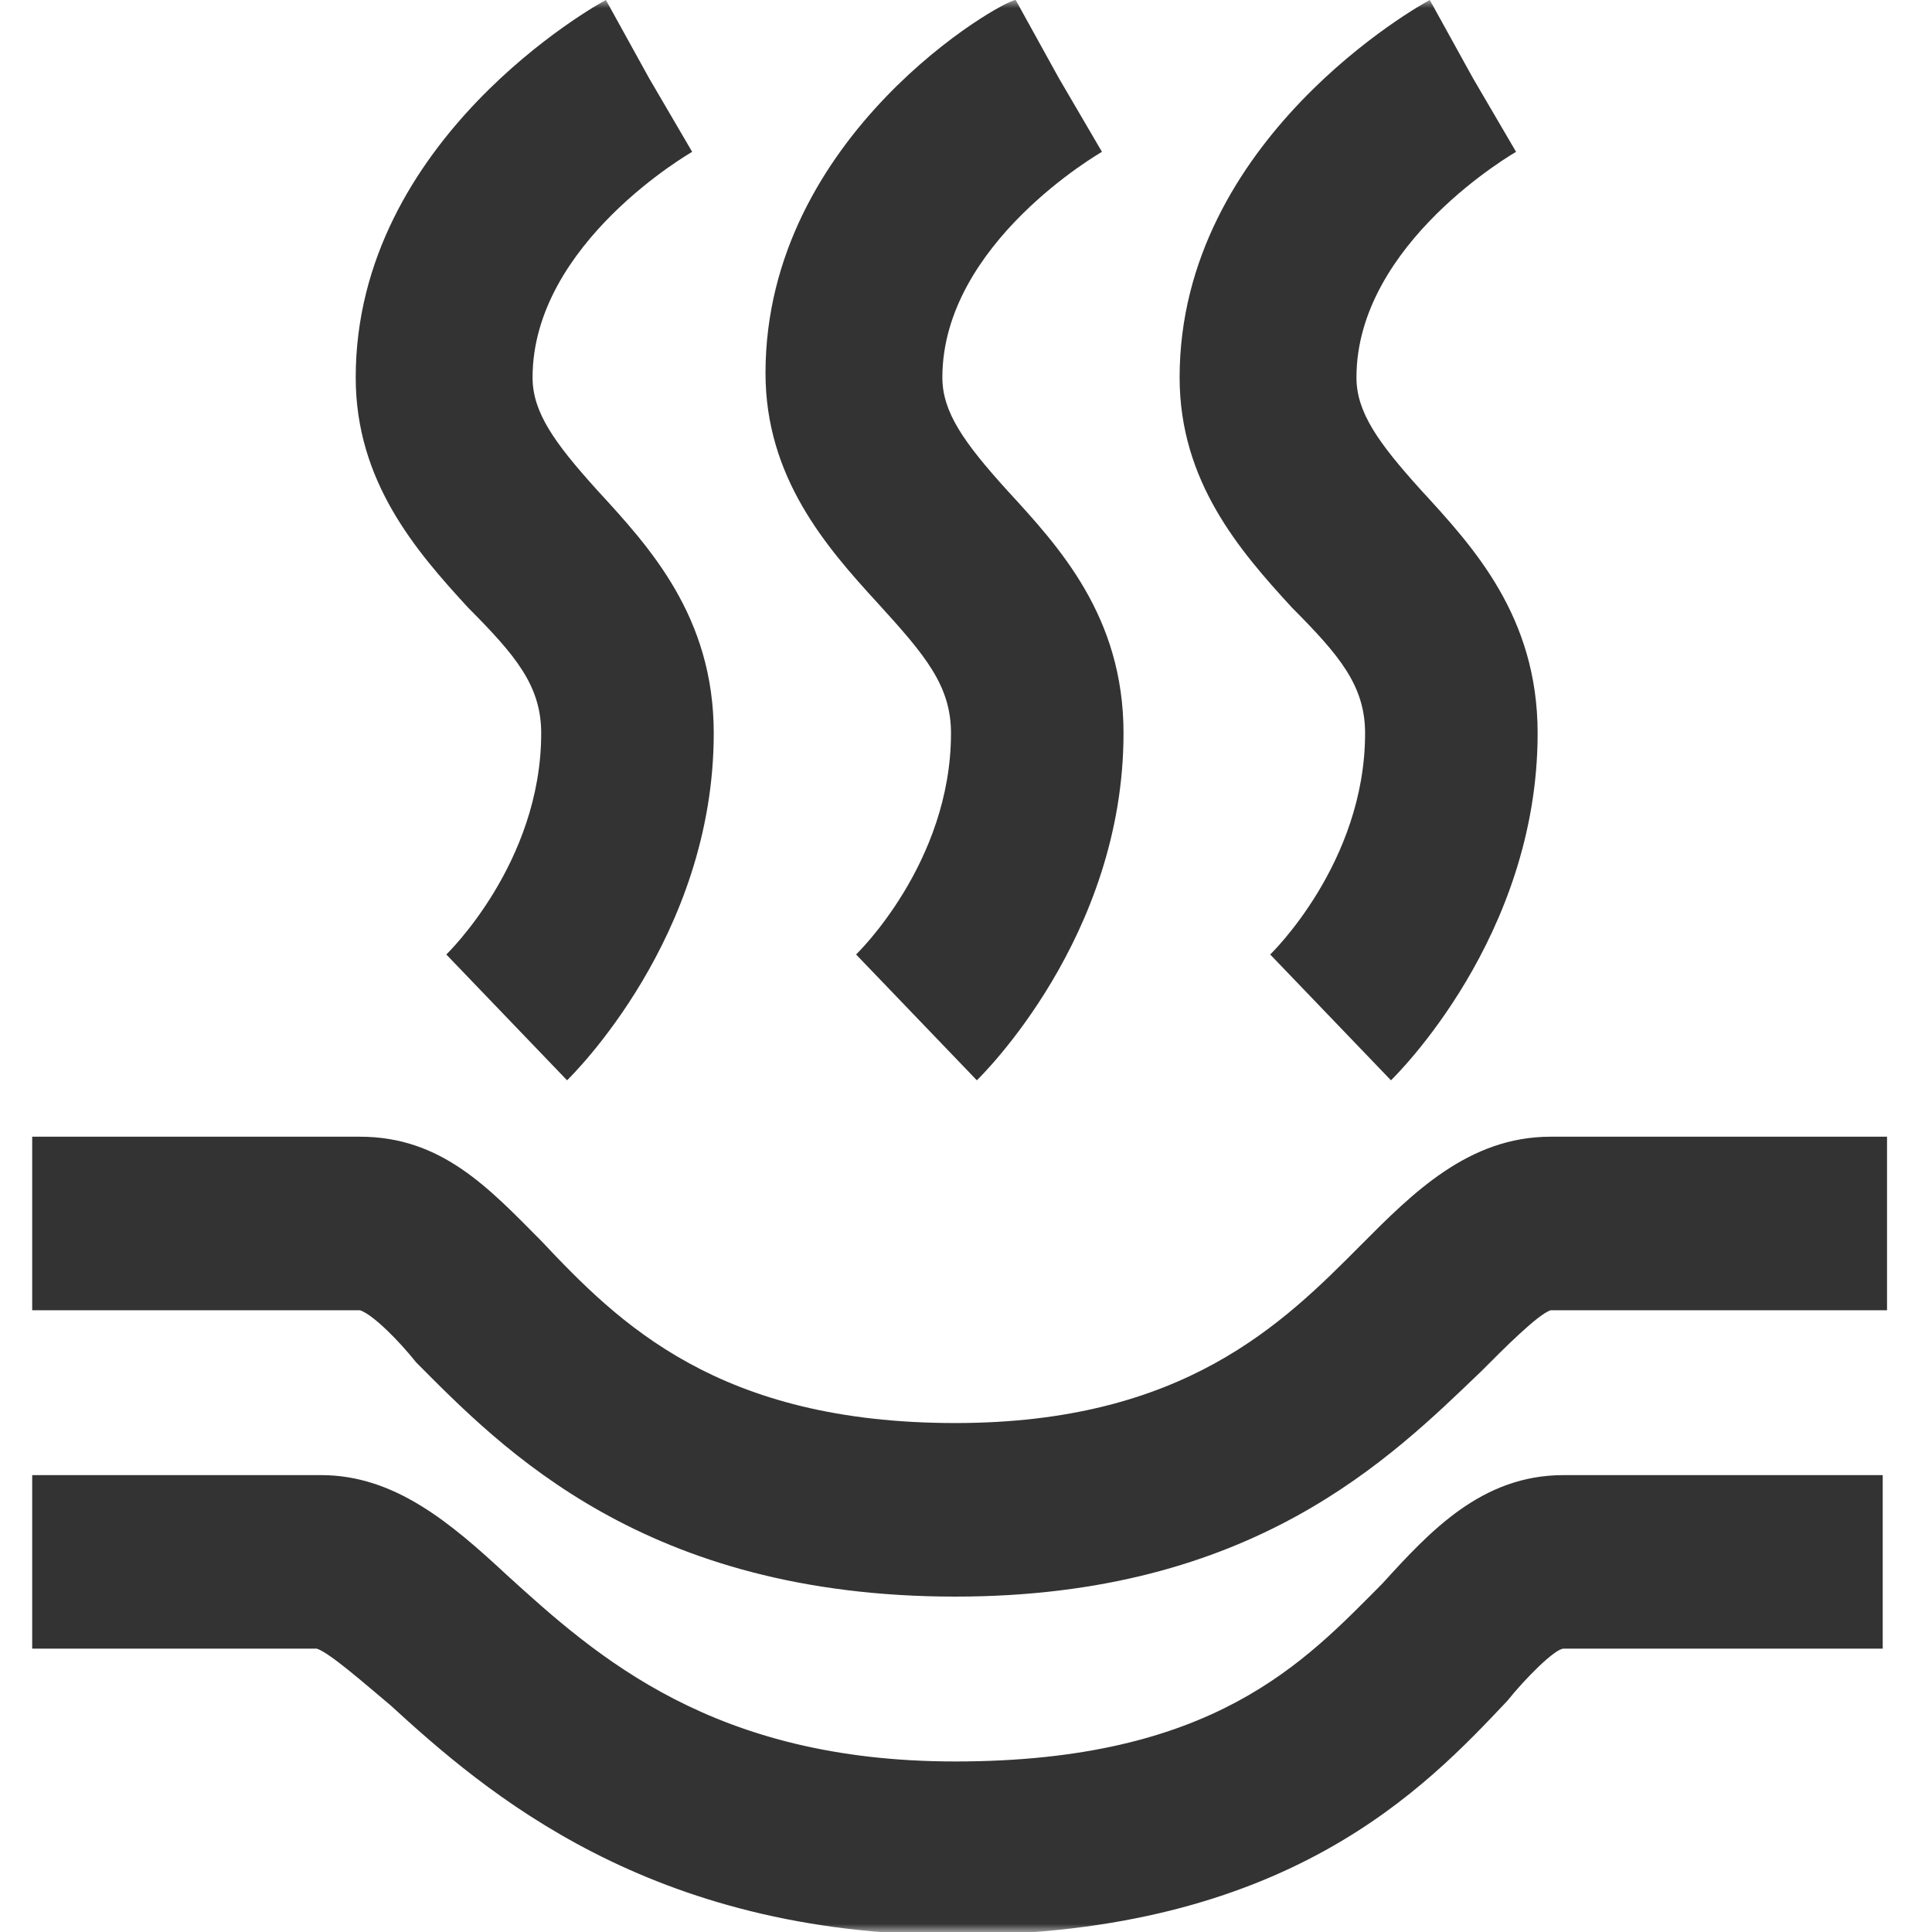
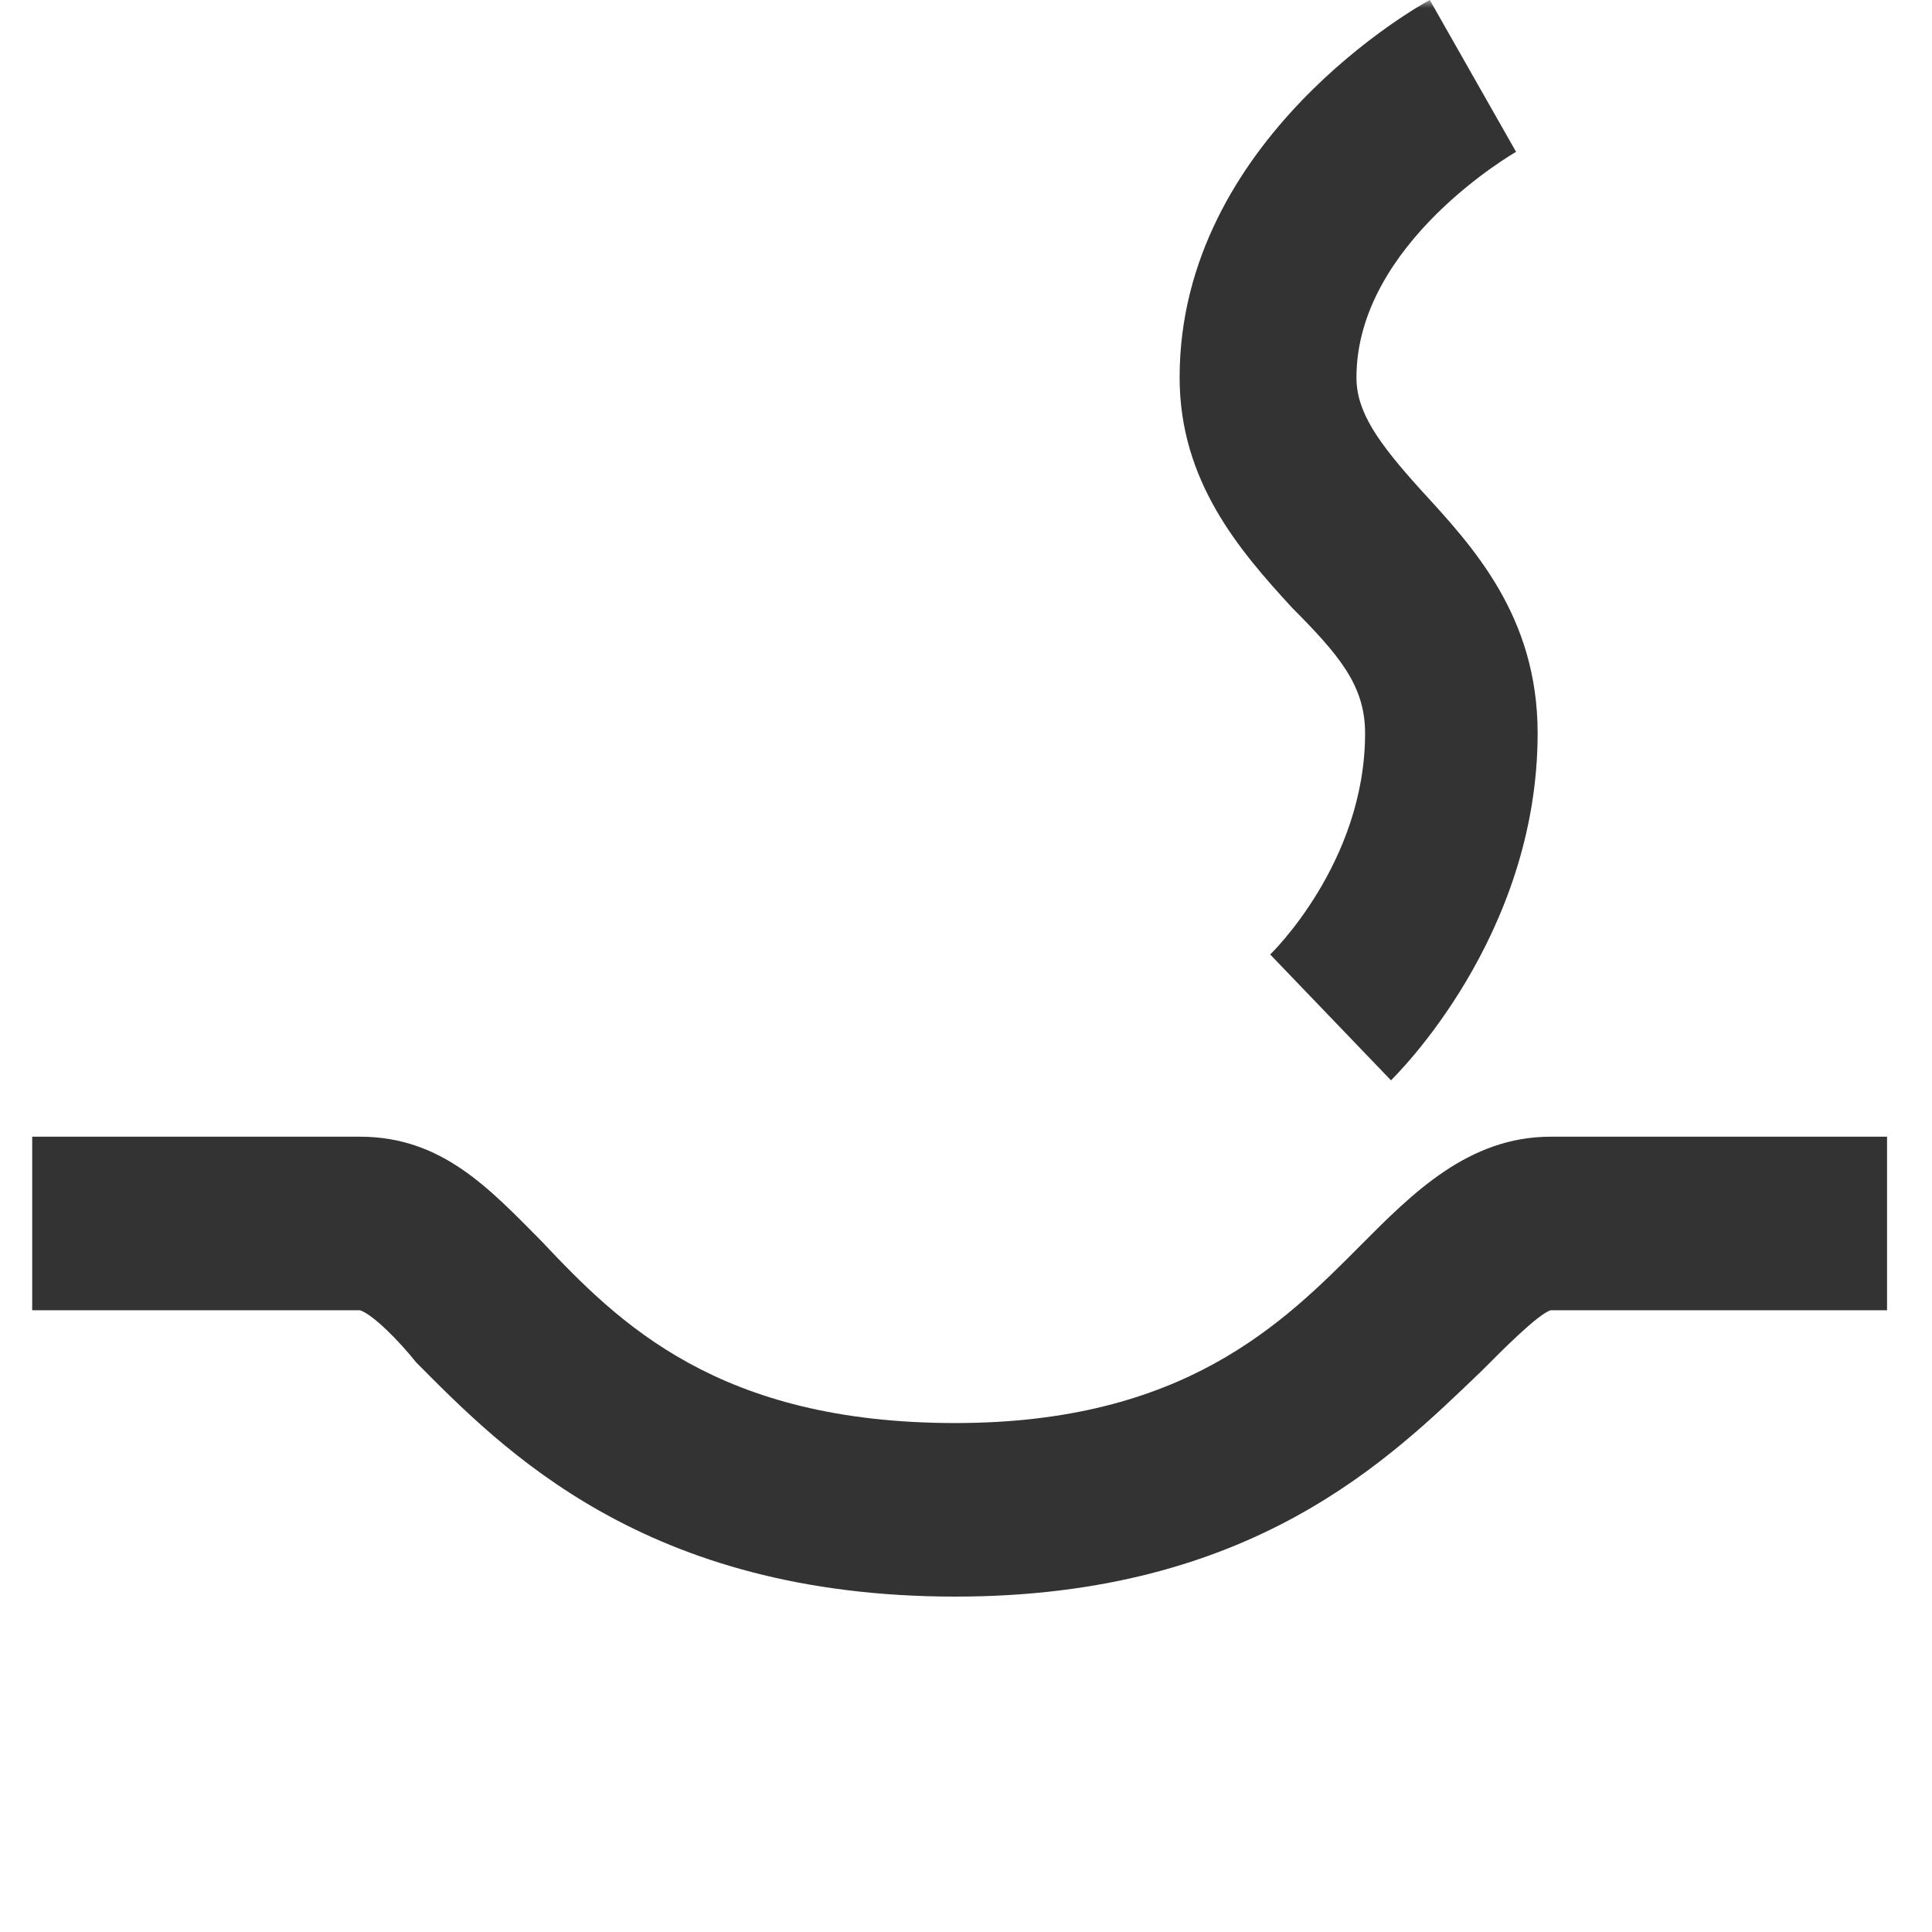
<svg xmlns="http://www.w3.org/2000/svg" width="120" height="120" viewBox="0 0 120 120" fill="none">
  <mask id="mask0_4233_1030" style="mask-type:alpha" maskUnits="userSpaceOnUse" x="0" y="0" width="120" height="120">
    <rect width="120" height="120" fill="#D9D9D9" />
  </mask>
  <g mask="url(#mask0_4233_1030)">
    <path d="M96.309 70.603C91.219 70.603 87.736 74.106 84.52 77.34C79.698 82.191 73.536 88.388 59.336 88.388C44.6 88.388 38.438 82.191 33.615 77.07C30.4 73.837 27.453 70.603 22.362 70.603H2V81.382H22.362C23.166 81.652 24.773 83.269 25.845 84.616C31.204 90.005 40.045 99.168 59.336 99.168C77.822 99.168 86.396 90.544 92.022 85.155C93.362 83.807 95.505 81.652 96.309 81.382C98.185 81.382 101.132 81.382 104.347 81.382C110.509 81.382 117.207 81.382 117.207 81.382V70.603C116.939 70.603 102.203 70.603 96.309 70.603Z" fill="#333333" />
-     <path d="M97.113 91.622C92.022 91.622 88.807 95.125 85.86 98.359C81.037 103.21 75.411 109.408 59.336 109.408C44.332 109.408 37.098 102.94 31.472 97.82C27.989 94.586 24.506 91.622 19.951 91.622H2V102.401H19.683C20.487 102.671 22.63 104.557 24.238 105.904C30.132 111.294 40.313 120.187 59.336 120.187C79.966 120.187 88.539 111.024 93.63 105.635C94.702 104.288 96.577 102.401 97.113 102.401C98.988 102.401 101.936 102.401 104.883 102.401C110.777 102.401 116.939 102.401 116.939 102.401V91.622C116.939 91.622 103.007 91.622 97.113 91.622Z" fill="#333333" />
-     <path d="M33.615 45.542C33.615 53.626 27.721 59.285 27.721 59.285L35.222 67.1C35.49 66.83 44.332 58.207 44.332 45.542C44.332 38.266 40.313 33.954 37.098 30.451C34.419 27.487 33.079 25.6 33.079 23.445C33.079 15.091 42.992 9.432 42.992 9.432L40.313 4.851L37.634 0C37.098 0.269 22.094 8.623 22.094 23.445C22.094 29.912 25.845 34.224 29.06 37.727C32.007 40.691 33.615 42.577 33.615 45.542Z" fill="#333333" />
-     <path d="M59.068 45.542C59.068 53.626 53.173 59.285 53.173 59.285L60.675 67.1C60.943 66.83 69.784 58.207 69.784 45.542C69.784 38.266 65.766 33.954 62.551 30.451C59.871 27.487 58.532 25.6 58.532 23.445C58.532 15.091 68.445 9.432 68.445 9.432L65.766 4.851L63.086 0C62.283 0 47.547 8.354 47.547 23.175C47.547 29.642 51.298 33.954 54.513 37.457C57.46 40.691 59.068 42.577 59.068 45.542Z" fill="#333333" />
-     <path d="M84.788 45.542C84.788 53.626 78.894 59.285 78.894 59.285L86.396 67.1C86.664 66.83 95.505 58.207 95.505 45.542C95.505 38.266 91.486 33.954 88.271 30.451C85.592 27.487 84.252 25.6 84.252 23.445C84.252 15.091 94.166 9.432 94.166 9.432L91.486 4.851L88.807 0C88.271 0.269 73.268 8.623 73.268 23.445C73.268 29.912 77.019 34.224 80.234 37.727C83.181 40.691 84.788 42.577 84.788 45.542Z" fill="#333333" />
+     <path d="M84.788 45.542C84.788 53.626 78.894 59.285 78.894 59.285L86.396 67.1C86.664 66.83 95.505 58.207 95.505 45.542C95.505 38.266 91.486 33.954 88.271 30.451C85.592 27.487 84.252 25.6 84.252 23.445C84.252 15.091 94.166 9.432 94.166 9.432L88.807 0C88.271 0.269 73.268 8.623 73.268 23.445C73.268 29.912 77.019 34.224 80.234 37.727C83.181 40.691 84.788 42.577 84.788 45.542Z" fill="#333333" />
  </g>
</svg>